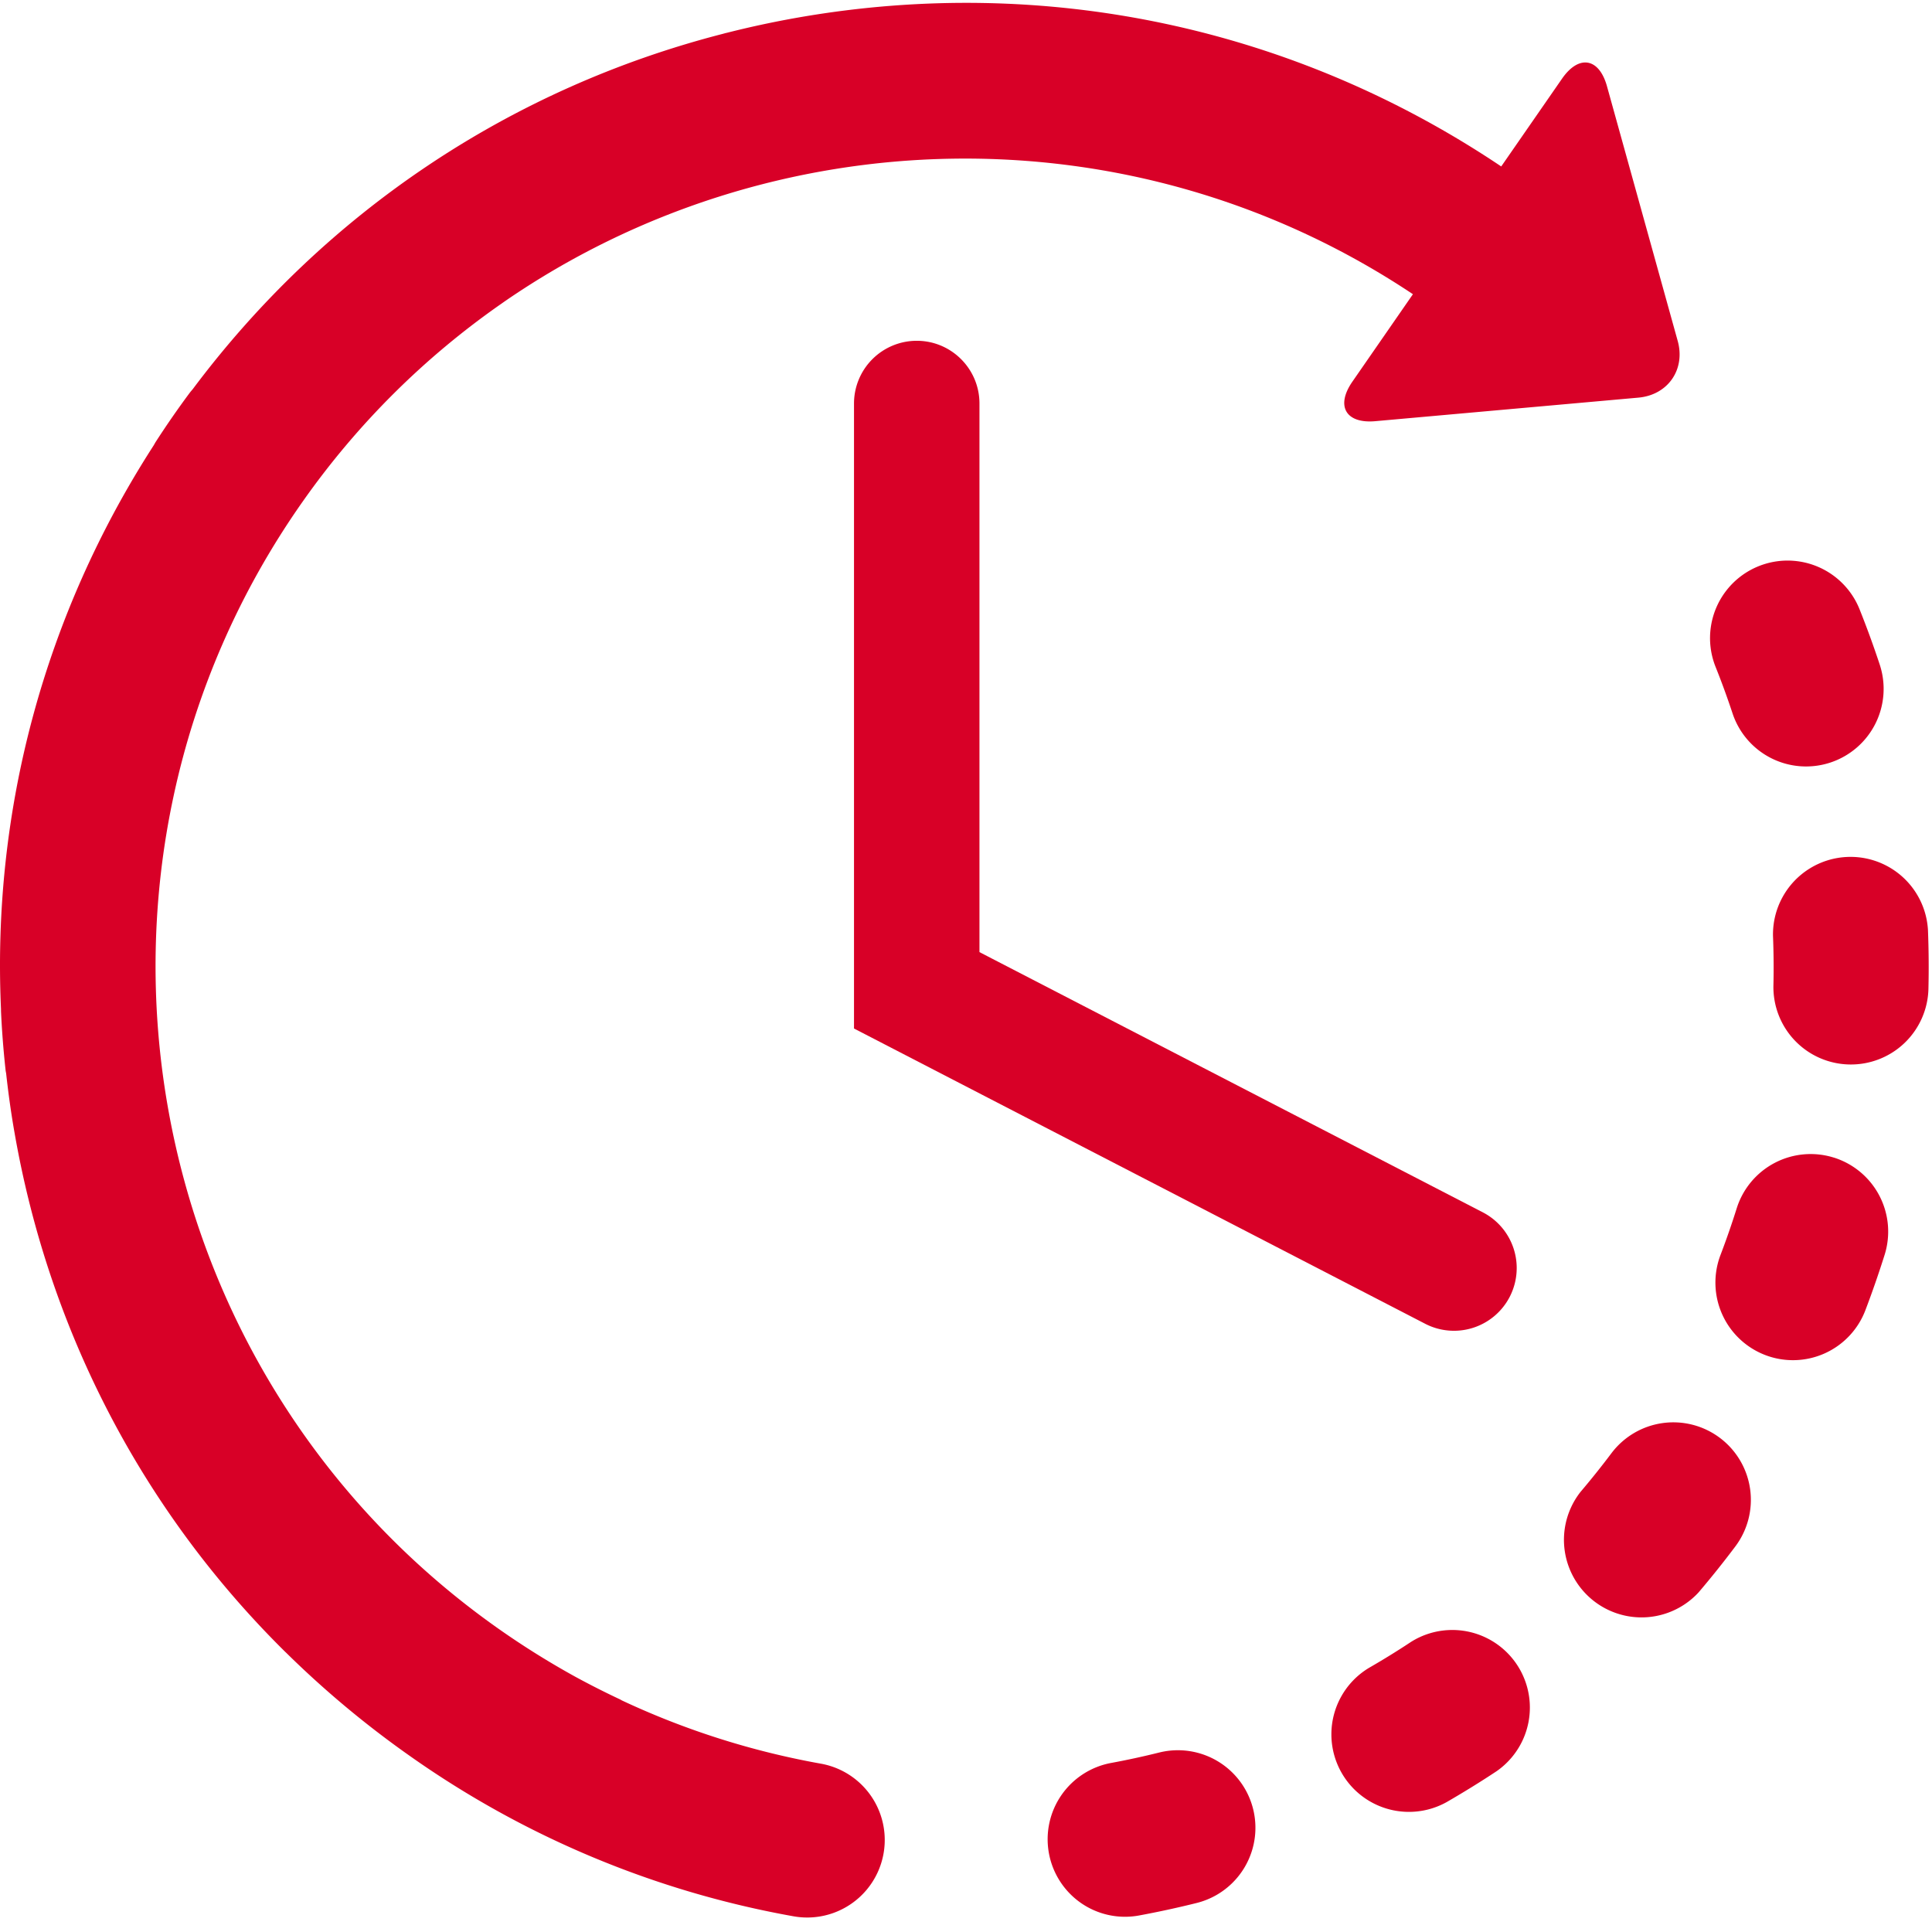
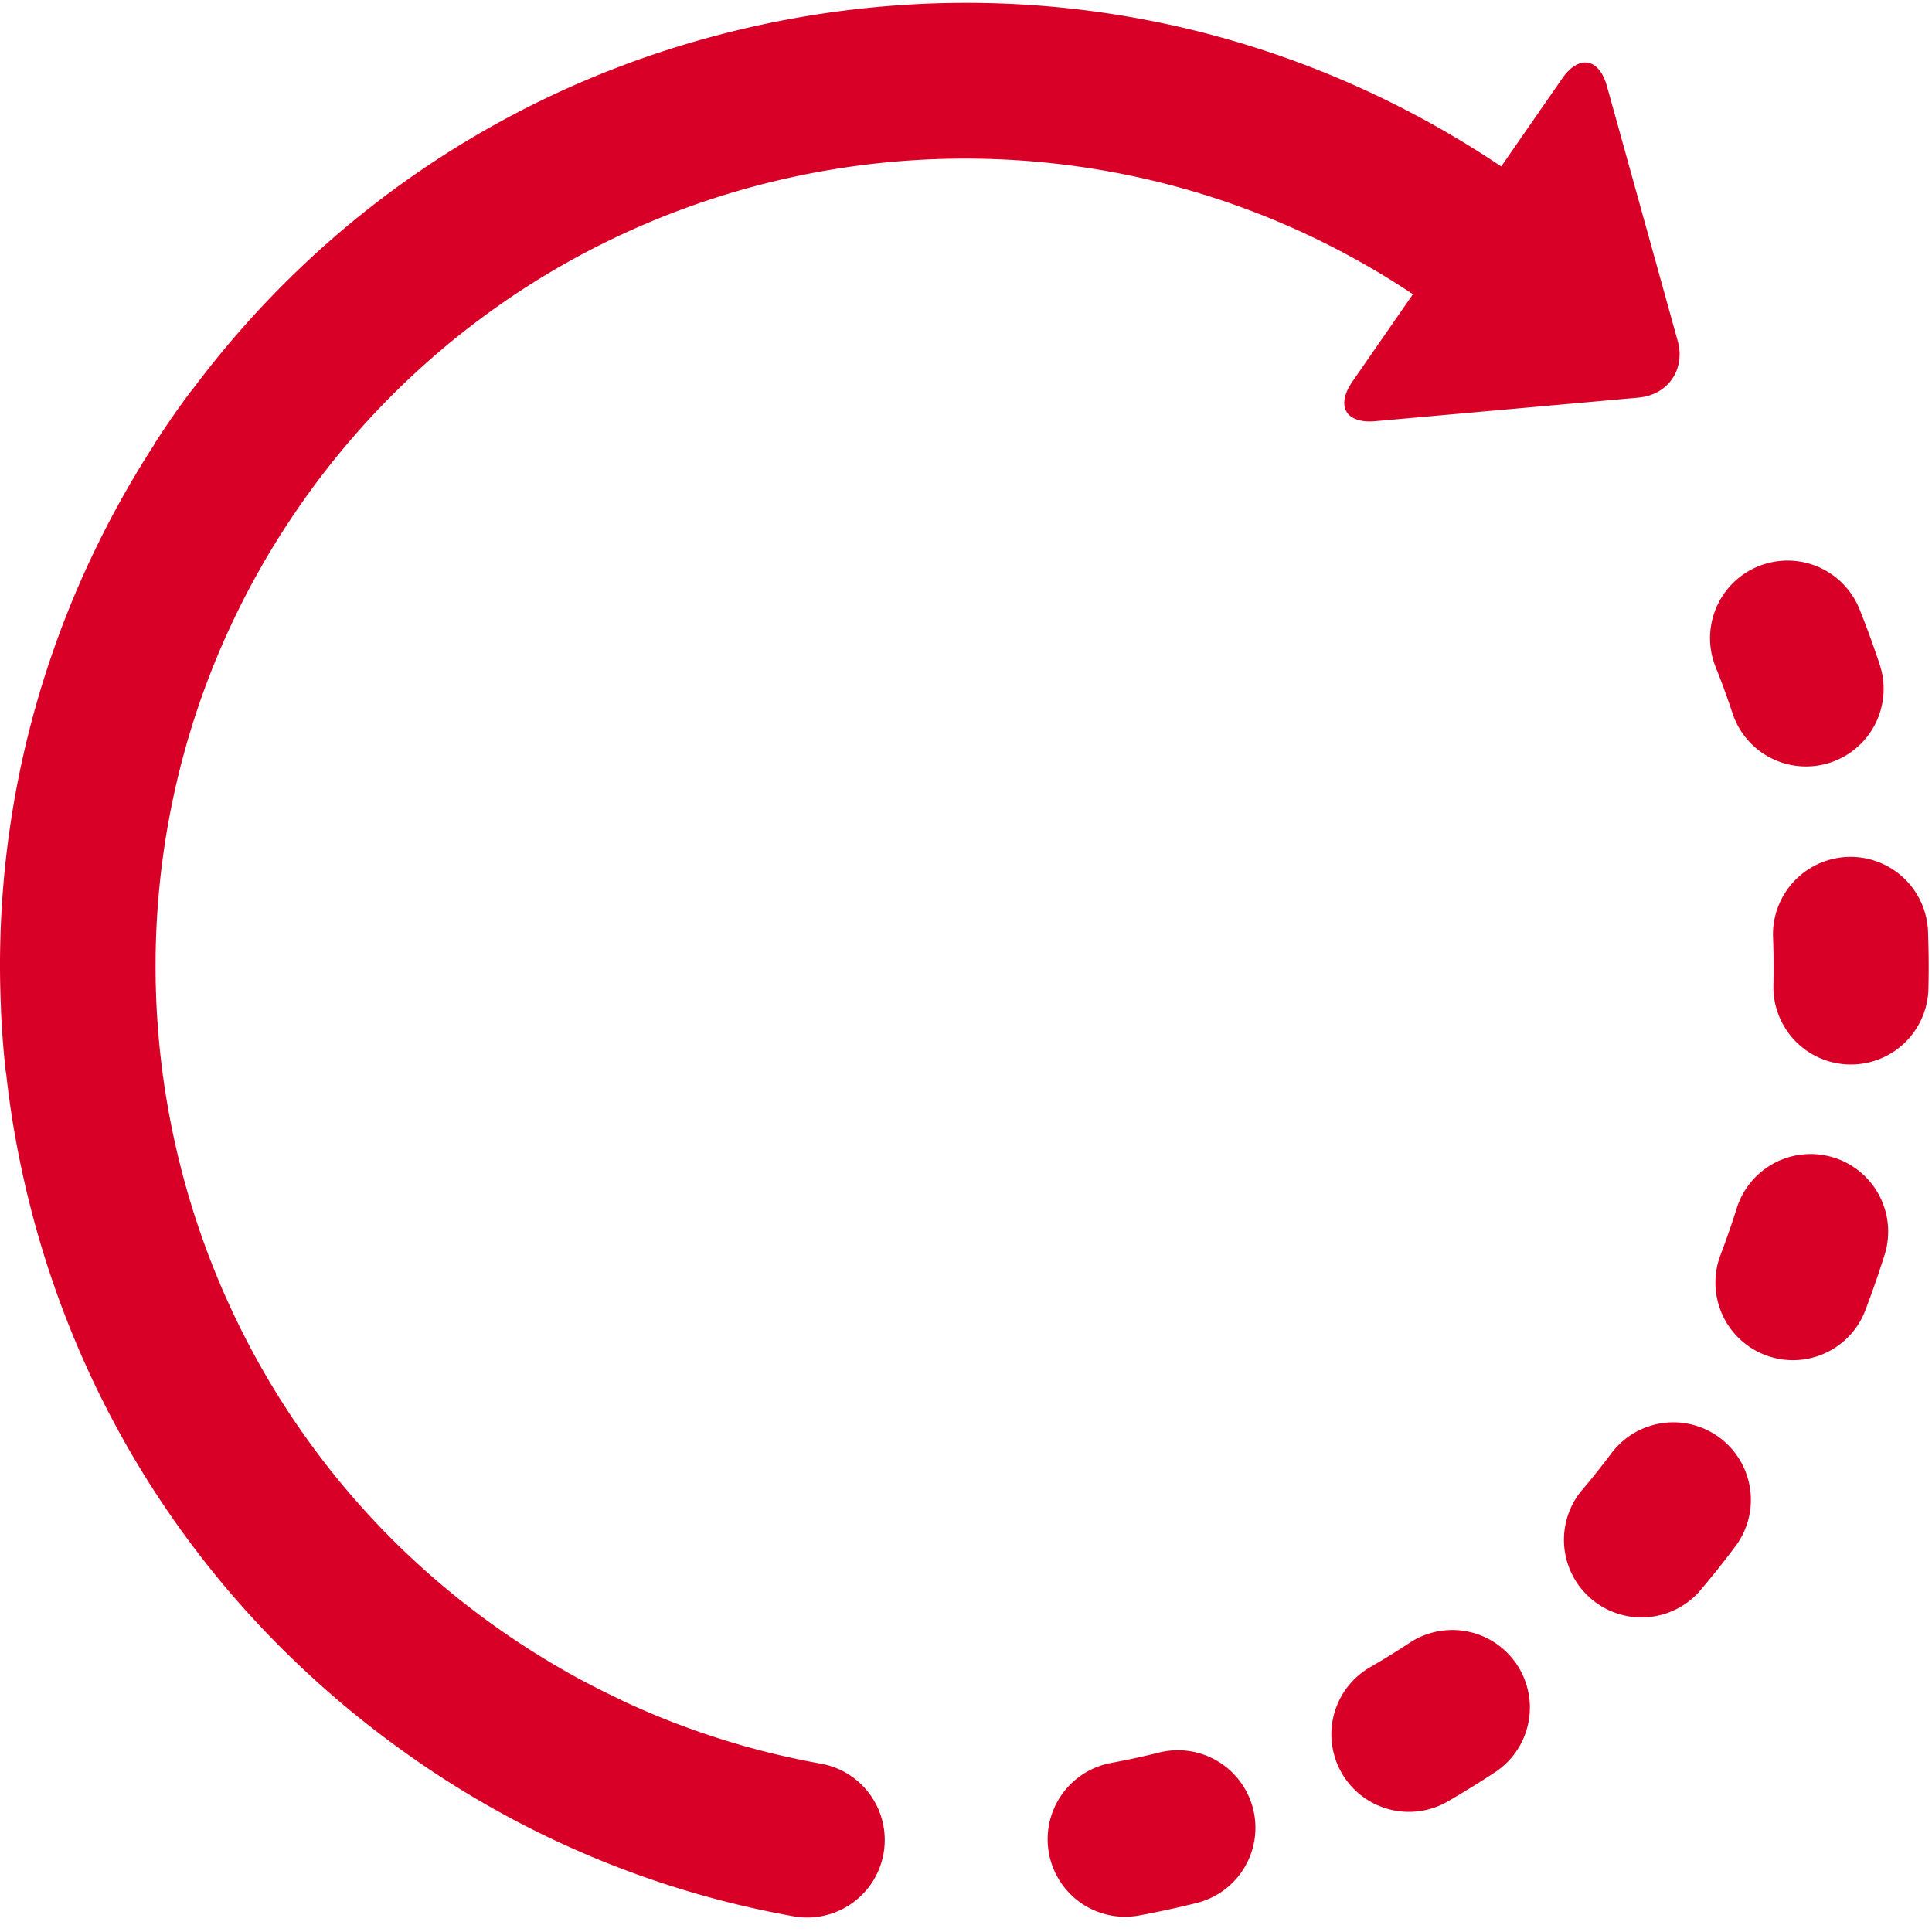
<svg xmlns="http://www.w3.org/2000/svg" width="64" height="64" viewBox="0 0 64 64">
  <g fill="#D80027">
    <path d="M38.399 58.055c-.527.131-1.064.248-1.597.346a2.571 2.571 0 0 0-1.011 4.626 2.56 2.56 0 0 0 1.946.425 32.024 32.024 0 0 0 1.903-.413 2.568 2.568 0 1 0-1.241-4.984zm18.993-34.426a2.566 2.566 0 0 0 3.246 1.63 2.57 2.57 0 0 0 1.63-3.245 31.908 31.908 0 0 0-.667-1.829 2.568 2.568 0 1 0-4.77 1.907c.202.504.39 1.021.561 1.537zM46.745 54.388c-.453.3-.921.589-1.392.86a2.569 2.569 0 0 0 2.567 4.45c.56-.324 1.117-.667 1.656-1.024a2.569 2.569 0 0 0-2.831-4.286zm17.121-23.586a2.569 2.569 0 0 0-5.133.202c.021.542.027 1.092.014 1.633a2.565 2.565 0 0 0 2.512 2.625 2.568 2.568 0 0 0 2.623-2.511c.015-.647.01-1.302-.016-1.949zm-6.893 16.829a2.567 2.567 0 0 0-3.596.514c-.326.434-.67.863-1.021 1.277a2.57 2.57 0 0 0 3.91 3.33c.42-.493.83-1.006 1.22-1.525a2.569 2.569 0 0 0-.513-3.596zm3.775-9.284a2.568 2.568 0 0 0-3.218 1.682 27.202 27.202 0 0 1-.537 1.546 2.57 2.57 0 0 0 1.486 3.314 2.567 2.567 0 0 0 3.314-1.485c.23-.605.444-1.223.638-1.838a2.57 2.57 0 0 0-1.683-3.22zM27.193 58.424a26.52 26.52 0 0 1-6.588-2.093c-.025-.013-.047-.028-.073-.04-.492-.231-.983-.48-1.46-.739a27.398 27.398 0 0 1-2.563-1.601C4.429 45.44 1.524 28.686 10.035 16.604a26.69 26.69 0 0 1 6.588-6.553l.092-.065c8.799-6.062 20.746-6.47 30.09-.24l-2.007 2.899c-.558.807-.215 1.395.762 1.307l8.716-.78c.978-.089 1.563-.934 1.3-1.879L53.234 2.86c-.262-.946-.933-1.059-1.491-.252L49.73 5.514C42.875.912 34.651-.843 26.49.572a32.31 32.31 0 0 0-2.433.52c-.006 0-.01 0-.016.002l-.092.026C16.91 2.928 10.768 7.033 6.386 12.89c-.037.044-.075.087-.11.134a30.252 30.252 0 0 0-1.11 1.602c-.027.04-.048.082-.072.123C1.478 20.352-.266 26.83.033 33.426v.066c.029.644.08 1.297.15 1.94.003.042.012.081.02.122.071.647.16 1.295.274 1.943 1.146 6.611 4.264 12.56 8.938 17.19l.033.033c.004.005.008.007.012.01a32.362 32.362 0 0 0 4.091 3.42 31.668 31.668 0 0 0 12.736 5.33 2.567 2.567 0 1 0 .906-5.056z" />
-     <path d="M30.369 11.289a2.079 2.079 0 0 0-2.079 2.078v20.704l18.935 9.788a2.078 2.078 0 0 0 1.908-3.692L32.446 31.54V13.367c0-1.147-.93-2.078-2.077-2.078z" />
  </g>
</svg>